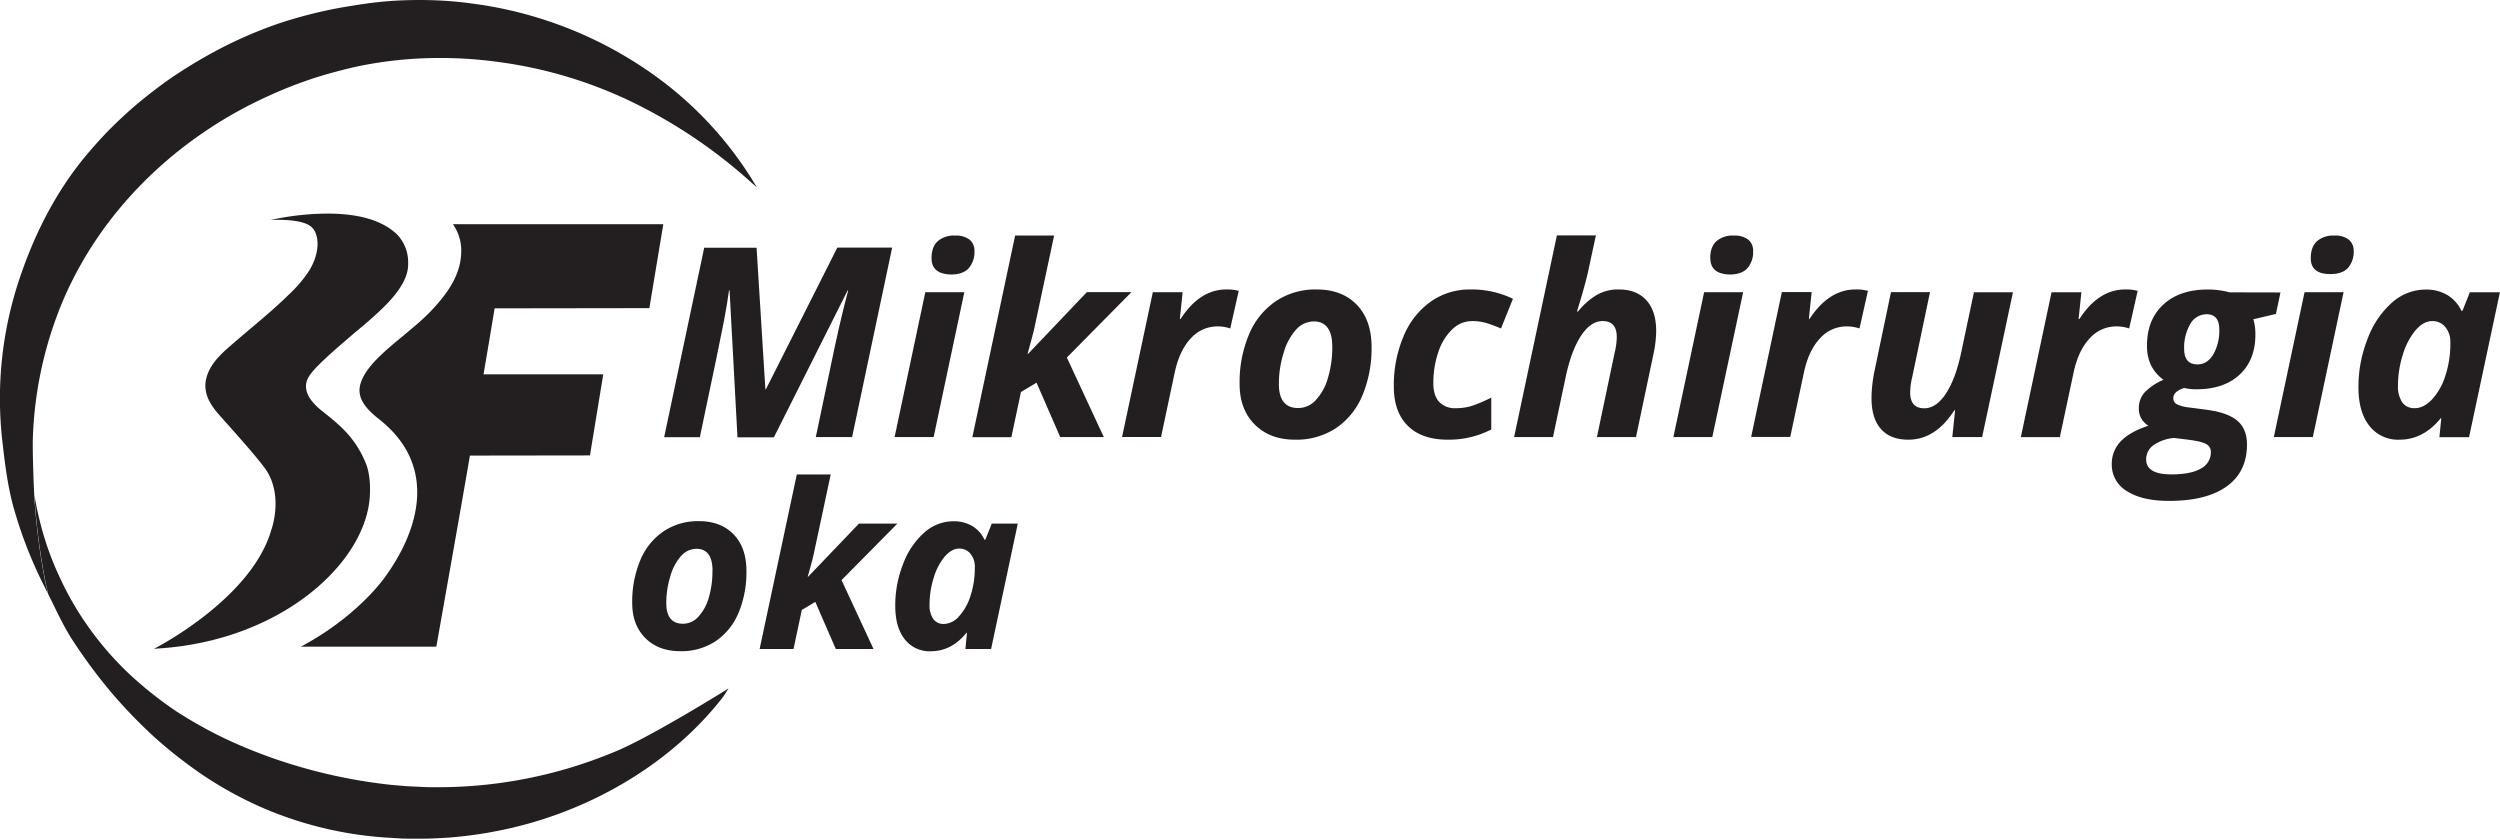
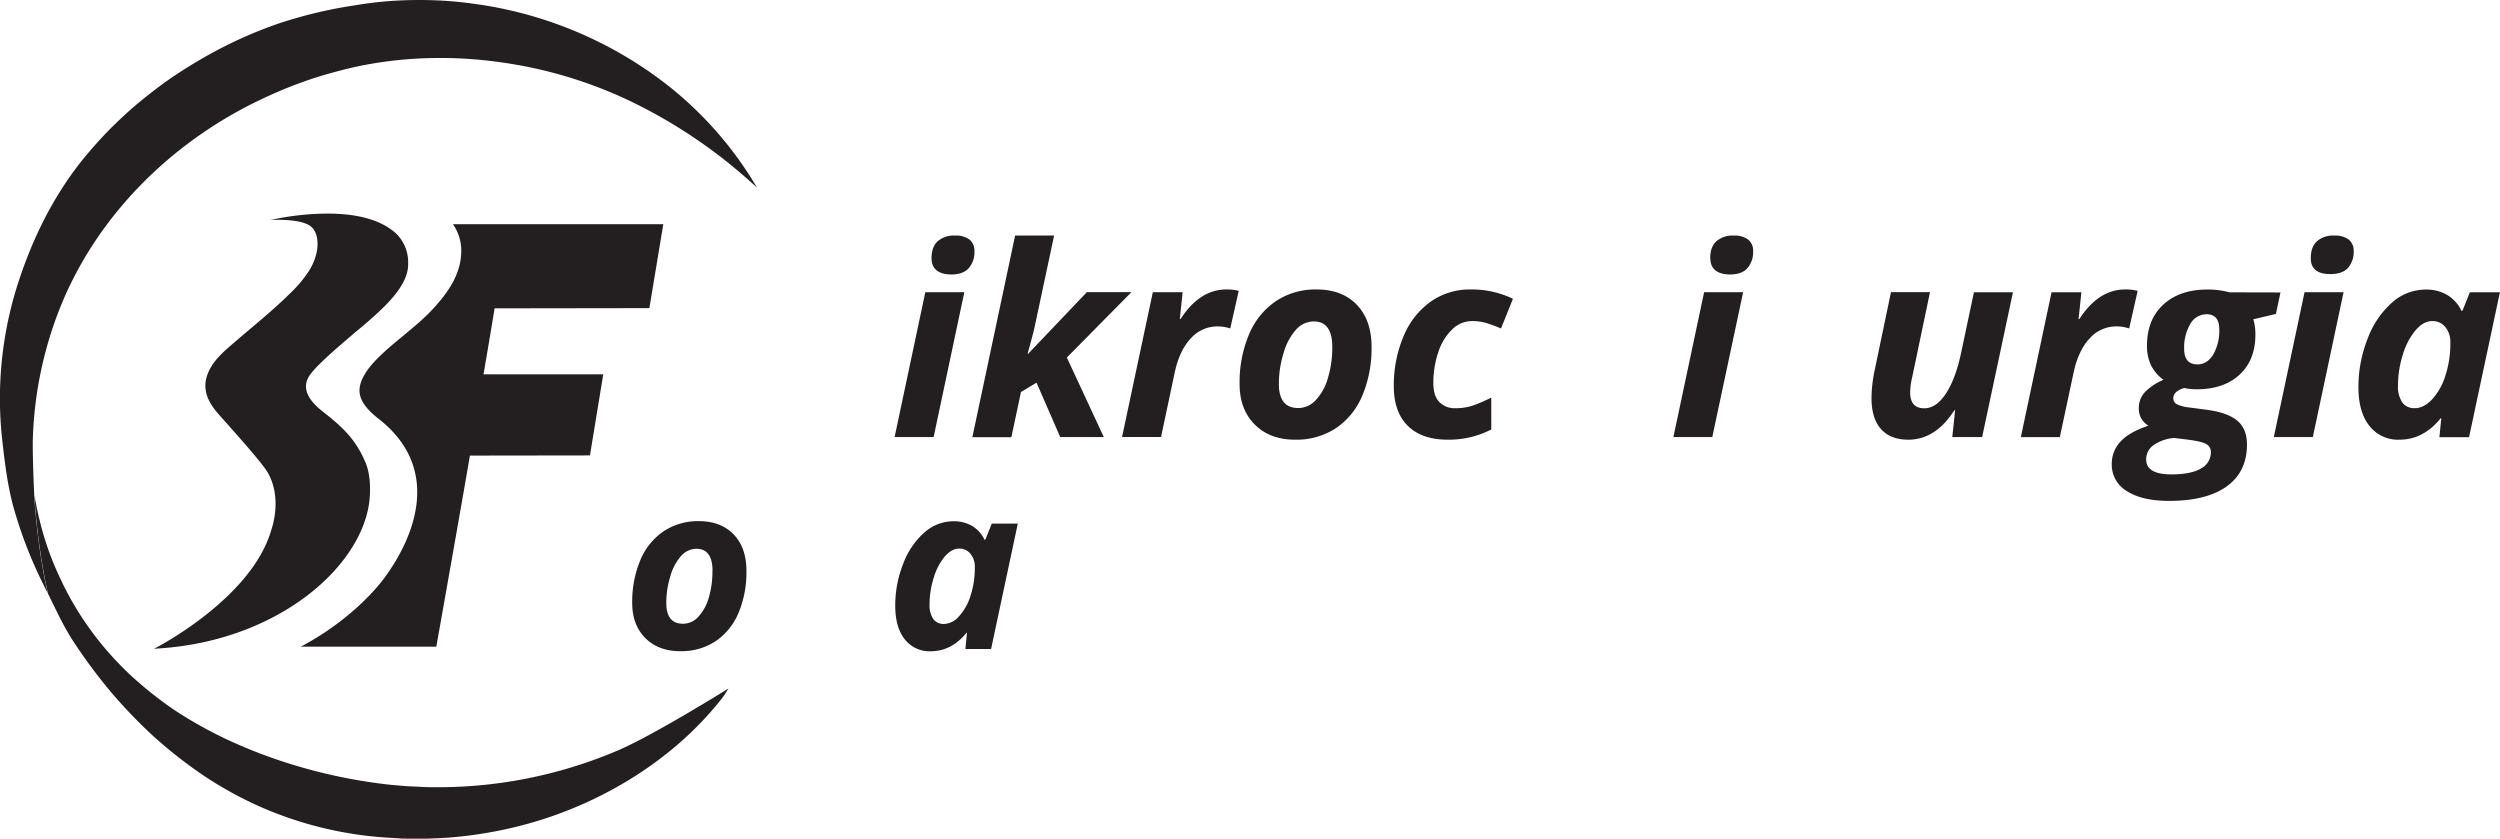
<svg xmlns="http://www.w3.org/2000/svg" id="Layer_1" data-name="Layer 1" viewBox="0 0 884.78 296.83">
  <defs>
    <style>.cls-1{fill:#231f20;}</style>
  </defs>
  <g id="Layer_2" data-name="Layer 2">
    <g id="Layer_1-2" data-name="Layer 1-2">
      <path class="cls-1" d="M264.17,202.05a37.12,37.12,0,0,1-2.8,14.86,22.48,22.48,0,0,1-8.08,10,21.9,21.9,0,0,1-12.55,3.55q-7.74,0-12.37-4.66t-4.62-12.41a37.82,37.82,0,0,1,2.84-15.07,22.81,22.81,0,0,1,8.2-10.24,21.83,21.83,0,0,1,12.54-3.64q7.78,0,12.31,4.69T264.17,202.05Zm-12,0q0-7.81-5.68-7.82a7.27,7.27,0,0,0-5.34,2.42,17.81,17.81,0,0,0-3.85,7.11,31.93,31.93,0,0,0-1.49,9.65q0,7.35,5.95,7.34a7.28,7.28,0,0,0,5.36-2.44,16.47,16.47,0,0,0,3.72-6.79,32.32,32.32,0,0,0,1.3-9.47Z" />
-       <path class="cls-1" d="M304,185.3h13.6l-19.77,20,11.32,24.38H295.8L288.54,213l-4.77,2.86-2.93,13.82h-12L282,167.91H294l-5.88,27.55c-.21,1.09-.59,2.64-1.15,4.65l-1.11,4H286Z" />
      <path class="cls-1" d="M329.39,230.49a11.08,11.08,0,0,1-9.19-4.24q-3.36-4.23-3.36-11.85a39.92,39.92,0,0,1,2.86-15,27.36,27.36,0,0,1,7.51-11,15.49,15.49,0,0,1,10.2-3.92,12.78,12.78,0,0,1,6.65,1.67,11.14,11.14,0,0,1,4.35,4.84h.32L351,185.3h9.21l-9.45,44.39h-9.09l.55-5.76h-.15Q336.75,230.49,329.39,230.49Zm4.68-9.66a7.35,7.35,0,0,0,5.29-2.66,19.18,19.18,0,0,0,4.08-7.2A31.66,31.66,0,0,0,345,200.66a7.07,7.07,0,0,0-1.53-4.66,5,5,0,0,0-4-1.85c-1.81,0-3.52,1-5.15,2.86a21.22,21.22,0,0,0-3.89,7.55,31.19,31.19,0,0,0-1.45,9.29,8.66,8.66,0,0,0,1.33,5.24A4.47,4.47,0,0,0,334.07,220.83Z" />
-       <path class="cls-1" d="M271.06,137.77l25.28-50.15h19.41l-14.18,67.07H288.72L295.38,123q2.43-11.34,4.81-20.23H300l-26.11,52H261l-2.8-52H258q-.51,4-1.74,10.59t-8.58,41.38H235.05l14.18-67.07h18.53l3.12,50.15Z" />
      <path class="cls-1" d="M330.42,154.69H316.61l10.87-51.28h13.81Zm-.74-63.31q0-4,2.18-6a8.65,8.65,0,0,1,6.17-2,7.87,7.87,0,0,1,5.1,1.42,5,5,0,0,1,1.74,4.08,8.68,8.68,0,0,1-2,6c-1.33,1.51-3.41,2.26-6.24,2.27q-6.94-.15-6.95-5.77Z" />
      <path class="cls-1" d="M384.64,103.4h15.78l-22.85,23.13,13.08,28.16H375.23l-8.39-19.26-5.51,3.3-3.39,16H344.13l15.14-71.38h13.8l-6.79,31.84q-.36,1.88-1.33,5.37l-1.28,4.68h.18Z" />
      <path class="cls-1" d="M434,102.44a16,16,0,0,1,4.4.5l-3,13.31a13.69,13.69,0,0,0-4.58-.73,12.56,12.56,0,0,0-9.34,4.2q-4,4.19-5.71,12l-4.86,22.93h-13.8L408,103.41h10.55l-1,9.49h.27Q424.59,102.45,434,102.44Z" />
      <path class="cls-1" d="M485.41,122.76a43,43,0,0,1-3.23,17.16,26,26,0,0,1-9.34,11.59,25.42,25.42,0,0,1-14.5,4.1q-8.94,0-14.29-5.39t-5.34-14.34a43.63,43.63,0,0,1,3.28-17.4,26.51,26.51,0,0,1,9.47-11.84,25.22,25.22,0,0,1,14.5-4.2q9,0,14.22,5.41T485.41,122.76Zm-13.9,0q0-9-6.56-9a8.46,8.46,0,0,0-6.17,2.8,20.61,20.61,0,0,0-4.45,8.22,36.3,36.3,0,0,0-1.72,11.14q0,8.49,6.88,8.49a8.43,8.43,0,0,0,6.19-2.82,18.8,18.8,0,0,0,4.29-7.84A37.18,37.18,0,0,0,471.51,122.76Z" />
      <path class="cls-1" d="M512.38,155.61q-9.22,0-14.16-4.93t-4.93-13.92a44.36,44.36,0,0,1,3.42-17.69,28.15,28.15,0,0,1,9.61-12.3,24,24,0,0,1,14.13-4.33,33.68,33.68,0,0,1,15,3.3l-4.22,10.51q-2.47-1.05-4.86-1.83a17.43,17.43,0,0,0-5.42-.78,10,10,0,0,0-7,2.93,19.6,19.6,0,0,0-4.91,8.05,33.43,33.43,0,0,0-1.76,11q0,4.41,2.08,6.63a7.63,7.63,0,0,0,5.81,2.22,19,19,0,0,0,6.47-1.07,54.89,54.89,0,0,0,6.14-2.69V152A32.83,32.83,0,0,1,512.38,155.61Z" />
-       <path class="cls-1" d="M579,154.69H565.17l6.29-29.95a24,24,0,0,0,.73-5.46c0-3.76-1.65-5.65-5-5.65q-4.22,0-7.66,5.23t-5.42,14.59l-4.49,21.24H535.86L551,83.31h13.81q-1.8,8.31-2.75,12.75t-3.95,14.18h.37a24.81,24.81,0,0,1,6.33-5.67,15.16,15.16,0,0,1,8.07-2.13q6.33,0,9.8,3.83t3.46,10.94a40.29,40.29,0,0,1-1,8.26Z" />
      <path class="cls-1" d="M606,154.69H592.23l10.88-51.28h13.81Zm-.73-63.31c0-2.66.72-4.67,2.18-6a8.65,8.65,0,0,1,6.17-2,7.83,7.83,0,0,1,5.09,1.42,5,5,0,0,1,1.74,4.08,8.62,8.62,0,0,1-2,6c-1.33,1.51-3.41,2.26-6.23,2.27q-6.91-.15-6.91-5.77Z" />
-       <path class="cls-1" d="M656.68,102.44a16,16,0,0,1,4.41.5l-3,13.31a13.78,13.78,0,0,0-4.59-.73,12.53,12.53,0,0,0-9.34,4.19q-4,4.2-5.71,12l-4.86,22.93H619.75l10.87-51.28h10.55l-1,9.49h.27Q647.24,102.46,656.68,102.44Z" />
      <path class="cls-1" d="M669.24,103.4h13.81l-6.28,30a24.58,24.58,0,0,0-.74,5.46c0,3.76,1.66,5.64,5,5.64q4.22,0,7.66-5.23t5.41-14.58l4.5-21.25h13.81L701.5,154.69H690.94l1-9.49h-.28q-6.64,10.41-16.28,10.41c-4.23,0-7.45-1.26-9.69-3.78s-3.34-6.17-3.34-10.94a49.51,49.51,0,0,1,1.1-9.78Z" />
      <path class="cls-1" d="M752.13,102.44a16,16,0,0,1,4.41.5l-3,13.31a13.78,13.78,0,0,0-4.59-.73,12.53,12.53,0,0,0-9.34,4.19q-4,4.2-5.71,12l-4.9,23H715.2l10.87-51.28h10.56l-1,9.49h.28Q742.68,102.45,752.13,102.44Z" />
      <path class="cls-1" d="M807.09,103.5l-1.61,7.61-8,1.88a18.35,18.35,0,0,1,.73,5.41q0,9-5.55,14.16t-15.09,5.21a19.32,19.32,0,0,1-4.55-.46c-2.57.82-3.85,2-3.85,3.58a2.32,2.32,0,0,0,1.38,2.24,13.07,13.07,0,0,0,4.08,1.06l6.28.82q7.49,1,10.9,3.88t3.42,8.42q0,9.67-7.16,14.82t-20.46,5.14q-9.54,0-14.89-3.47a10.8,10.8,0,0,1-5.34-9.52,11.42,11.42,0,0,1,3.14-8.05q3.13-3.36,9.84-5.57a6.85,6.85,0,0,1-3.4-6.1,8.26,8.26,0,0,1,2-5.62,19.82,19.82,0,0,1,6.72-4.52,14.38,14.38,0,0,1-4.41-5.14,15.77,15.77,0,0,1-1.42-7q0-9.14,5.76-14.47t15.66-5.35a28.47,28.47,0,0,1,7.73,1ZM769.42,155a15,15,0,0,0-7.36,2.61,6.13,6.13,0,0,0-2.5,5q0,5.28,8.9,5.28,6.91,0,10.46-2.06a6.45,6.45,0,0,0,3.53-5.83,3.08,3.08,0,0,0-1.49-2.75c-1-.65-3.1-1.18-6.31-1.61Zm11.42-43.77a6.53,6.53,0,0,0-5.71,3.51A16.46,16.46,0,0,0,773,123.5q0,5.46,4.73,5.46,3.43,0,5.57-3.51a16.9,16.9,0,0,0,2.13-8.88q0-5.37-4.59-5.37Z" />
      <path class="cls-1" d="M818.54,154.69H804.73l10.88-51.28h13.81Zm-.73-63.31q0-4,2.18-6a8.65,8.65,0,0,1,6.17-2,7.83,7.83,0,0,1,5.09,1.42,5,5,0,0,1,1.75,4,8.68,8.68,0,0,1-2,6Q829,97,824.74,97,817.81,97,817.81,91.38Z" />
      <path class="cls-1" d="M849.18,155.61a12.79,12.79,0,0,1-10.62-4.89q-3.88-4.87-3.88-13.69A46.11,46.11,0,0,1,838,119.71,31.61,31.61,0,0,1,846.66,107a17.92,17.92,0,0,1,11.79-4.52,14.64,14.64,0,0,1,7.68,1.93,12.88,12.88,0,0,1,5,5.59h.36l2.62-6.56h10.64l-10.92,51.29h-10.5L864,148h-.19Q857.66,155.62,849.18,155.61Zm5.41-11.15q3.17,0,6.11-3.07a22.2,22.2,0,0,0,4.72-8.33,37,37,0,0,0,1.79-11.9,8.16,8.16,0,0,0-1.77-5.39,5.77,5.77,0,0,0-4.65-2.14c-2.08,0-4.06,1.11-5.94,3.31a24.53,24.53,0,0,0-4.5,8.71,36,36,0,0,0-1.67,10.74,10.07,10.07,0,0,0,1.53,6.06,5.18,5.18,0,0,0,4.38,2Z" />
      <path class="cls-1" d="M229.82,109.05q2.46-14.83,4.93-29.7H160.3a16.25,16.25,0,0,1,2.94,8.93c.14,7.75-3.64,14.28-10.51,21.57-7.37,7.83-19.54,15.2-23.87,23C126,138,126.44,142.3,134,148.23c22,17.19,13.43,40.79,2.05,56.29-3.55,4.83-13.36,15.73-29.57,24.34h47.94s9.59-54,11.89-67.62l42.48-.06,4.71-28.71H171.13q2-11.67,3.92-23.34Z" />
      <path class="cls-1" d="M140.54,83c-5.07-4.92-13.38-7.41-24.68-7.41a95.81,95.81,0,0,0-20.18,2.28h0s1-.08,2.42-.08c5.6,0,10.31.72,12.29,2.68,2.88,2.86,2.74,9.46-1.1,15.51a46.13,46.13,0,0,1-6.9,8.12l-.34.33c-4.08,4-8.67,7.89-13.11,11.64-1.85,1.56-3.69,3.11-5.51,4.68l-.93.81c-3.74,3.21-8,6.86-9.42,12.06-1.7,6.19,2.47,10.94,5,13.78l1.85,2.08c4.17,4.68,12.84,14.4,14.72,17.58,5.49,9.27,1.41,20.35,1.41,20.35-7,24.7-41.56,42.21-41.56,42.21l2.74-.2c43-3.19,72.77-30.73,73.68-54.47.06-1.71.26-6.9-1.52-11.16-3.62-8.61-8.41-12.82-15.31-18.25-5.52-4.35-7.11-8.51-4.72-12.36,2.17-3.52,10-10.13,16.18-15.44l.81-.67c1.39-1.16,3.08-2.56,3.88-3.27l.45-.4c5-4.44,13.46-11.86,13.75-19.4v-.61A14.15,14.15,0,0,0,140.54,83Z" />
      <path class="cls-1" d="M217.94,265.9a162.29,162.29,0,0,1-59.53,12.67c-3.37.05-6.74.1-10.1-.12-1.69-.1-3.37-.13-5-.26l-5-.43A187.61,187.61,0,0,1,99,269.16a177.25,177.25,0,0,1-18.86-7.53,153,153,0,0,1-17.91-10A135.07,135.07,0,0,1,46,238.76a112.1,112.1,0,0,1-13.81-15.63,107,107,0,0,1-10.67-18,105.41,105.41,0,0,1-7.15-19.62c-.86-3.32-1.59-6.69-2.15-10.07h0c0,.48,0,.93.08,1.36v.09c0,.42,0,.81.08,1.18v.1c0,.36,0,.7.07,1v.09c0,.3.05.58.07.82A235.06,235.06,0,0,0,16,205.43l.82,3.89.19.84c2.9,5.77,5.47,11.6,9.06,17A188.57,188.57,0,0,0,39.2,244.84a179,179,0,0,0,15.4,16,162.73,162.73,0,0,0,17.69,13.8,134.94,134.94,0,0,0,19.83,10.89,132.09,132.09,0,0,0,44,10.86l5.67.35c1.89.11,3.79.06,5.68.07,3.78.07,7.56-.14,11.33-.37A148,148,0,0,0,181.06,293c29.32-6.8,57-23.32,74.84-46.35.28-.36,1.93-3,1.93-3S230.7,260.62,217.94,265.9Z" />
      <path class="cls-1" d="M265.8,62.93a129.73,129.73,0,0,0-36.35-37.78A142.35,142.35,0,0,0,180.24,3.59c-4.38-1-8.9-1.79-13.42-2.37A129.37,129.37,0,0,0,153.2.08C148.58-.07,144,0,139.43.27a134.5,134.5,0,0,0-13.66,1.59A160.37,160.37,0,0,0,98.26,8.44,155.15,155.15,0,0,0,73.32,19.69c-4.22,2.38-8,4.72-11.67,7.17s-7.42,5.32-11,8.2-7.1,6.09-10.23,9.14S34.3,50.52,31.1,54.27c-11.89,14-20,30.7-25.33,47.91a133.07,133.07,0,0,0-5,53.37c1,9,2.1,17.88,4.6,26a153.39,153.39,0,0,0,9.45,24.23L16.91,210l-1-4.61a237,237,0,0,1-3.46-25.32c-.46-4.48-1-21-.82-25a137.09,137.09,0,0,1,10.09-47.31C33.45,79.27,55.87,54.83,84.88,39c3.18-1.75,6.67-3.47,10.67-5.28,3.44-1.57,7.14-3.09,11-4.49s7.65-2.6,11.34-3.58c4.38-1.2,8-2.07,11.55-2.72A141.06,141.06,0,0,1,153,20.55,150.11,150.11,0,0,1,176.87,22a155.87,155.87,0,0,1,46.37,13.87A181,181,0,0,1,264.9,63.69l3,2.66Z" />
    </g>
  </g>
</svg>